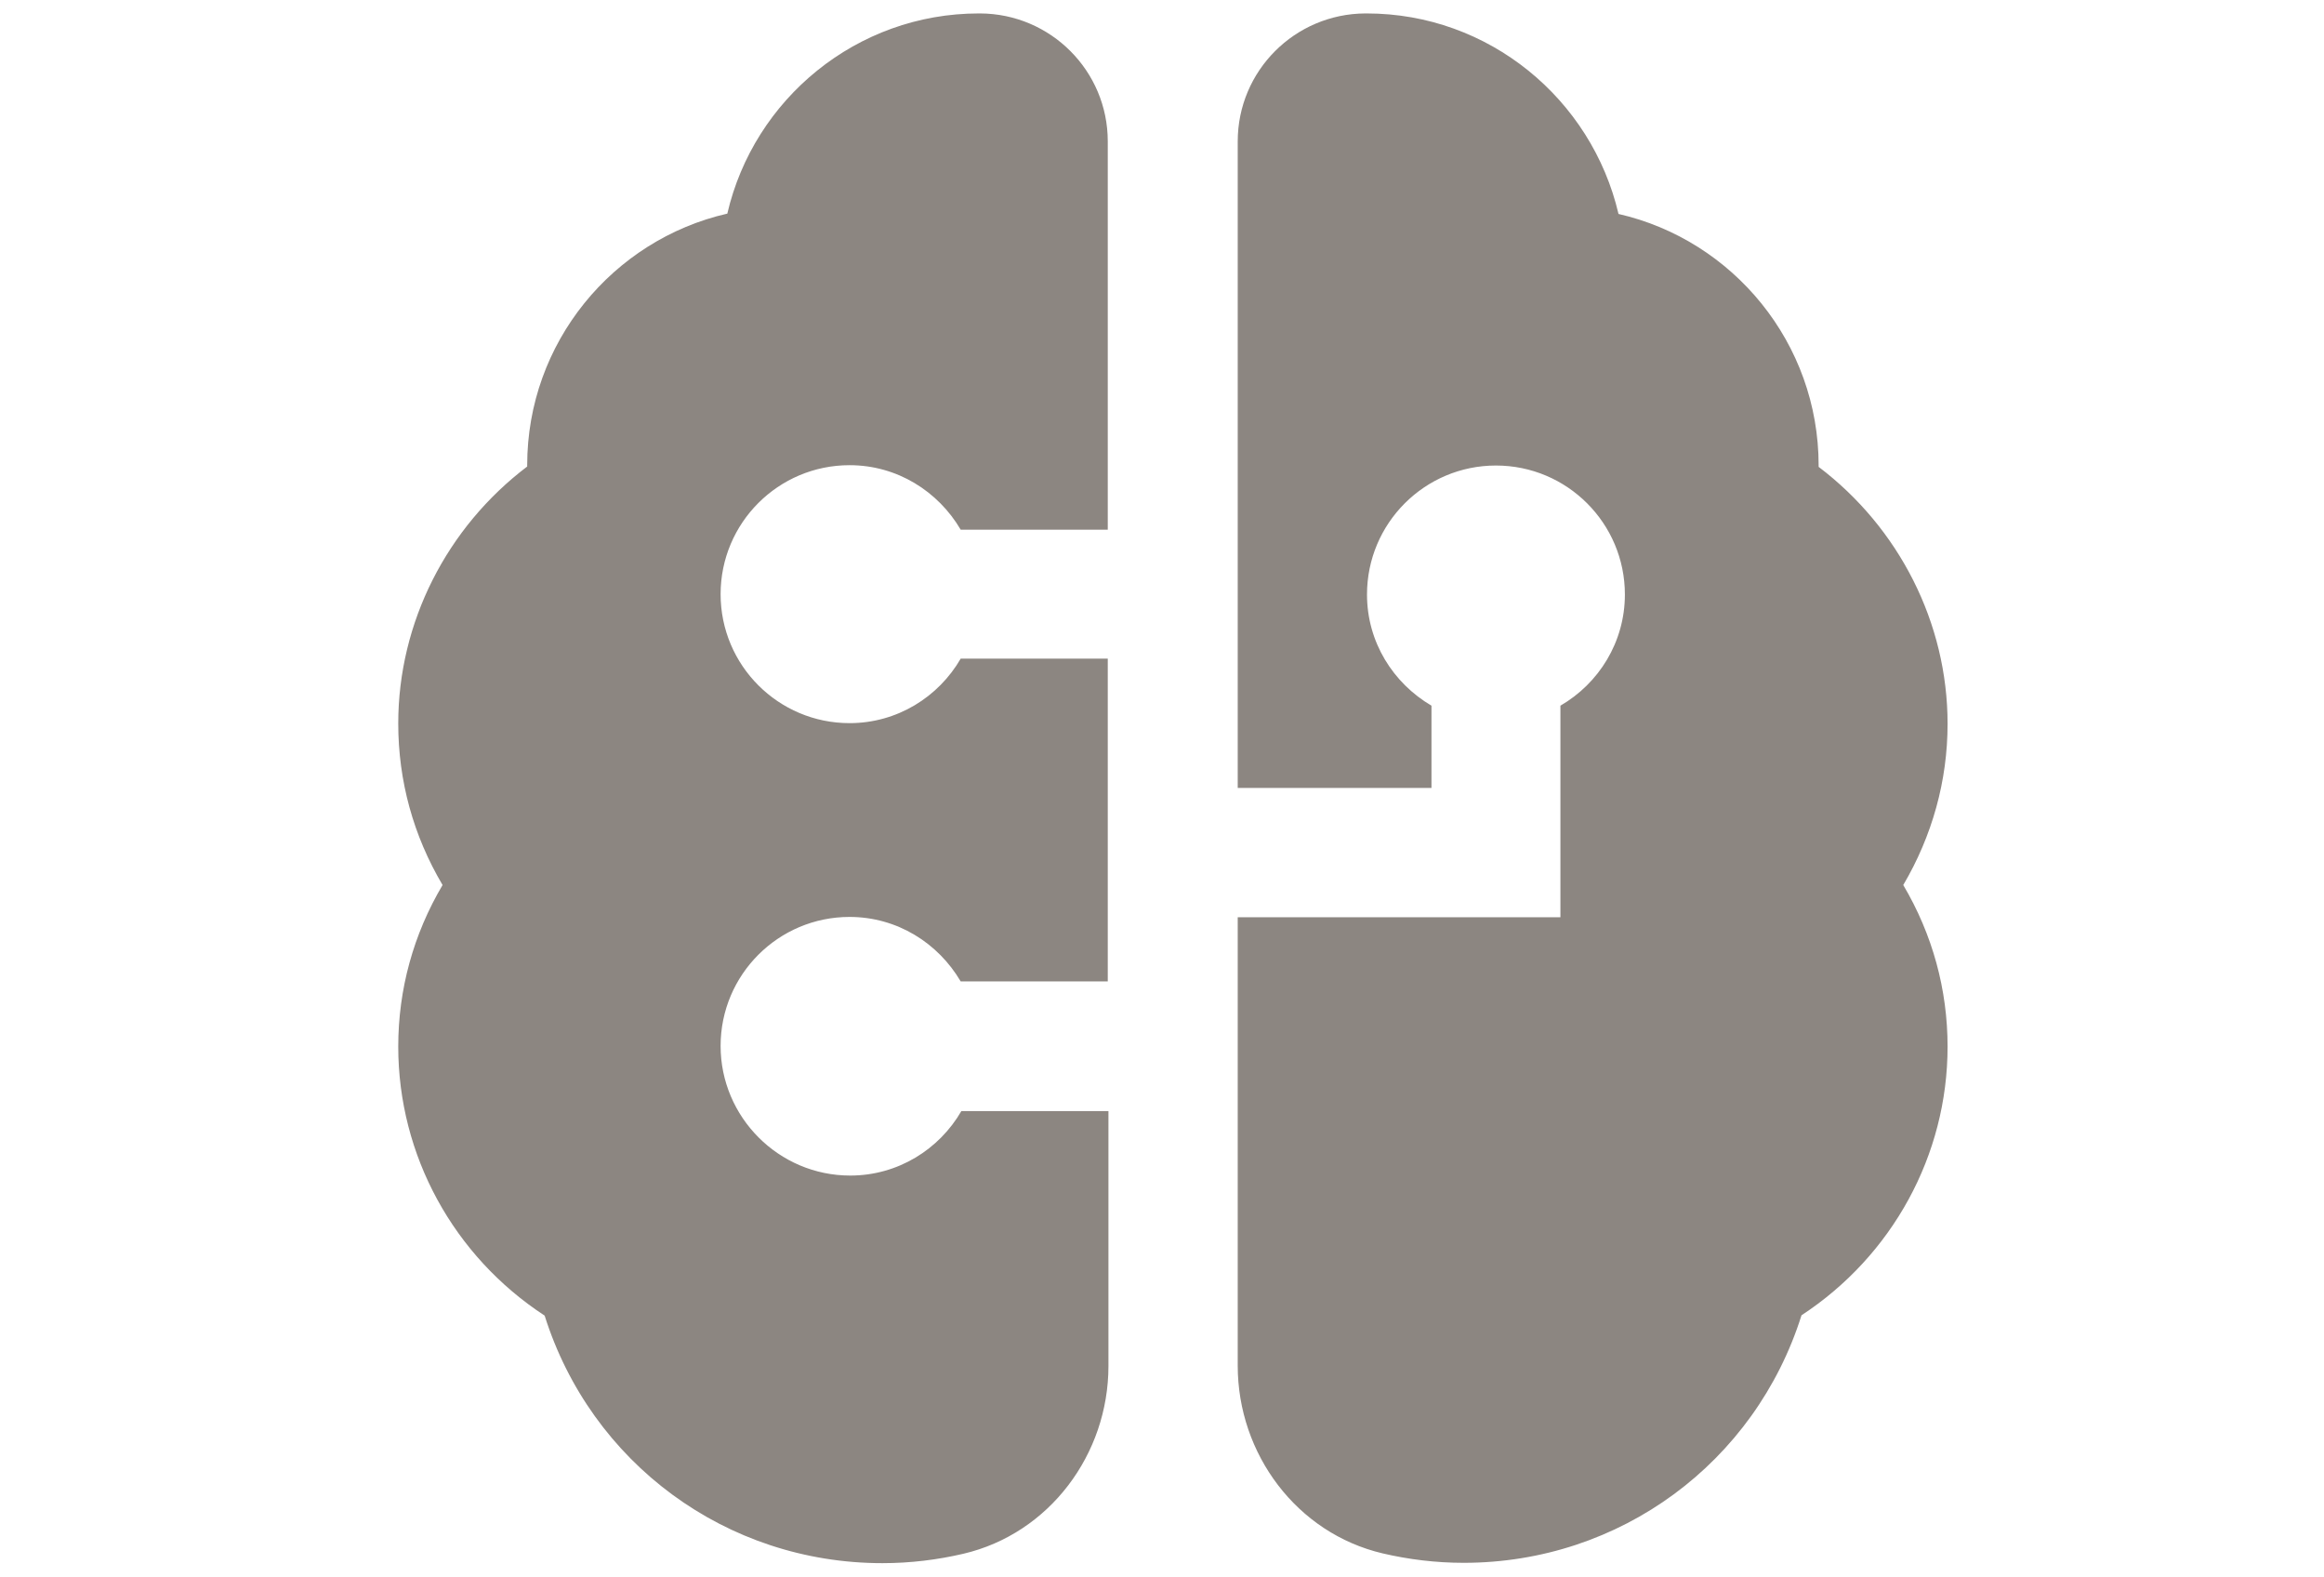
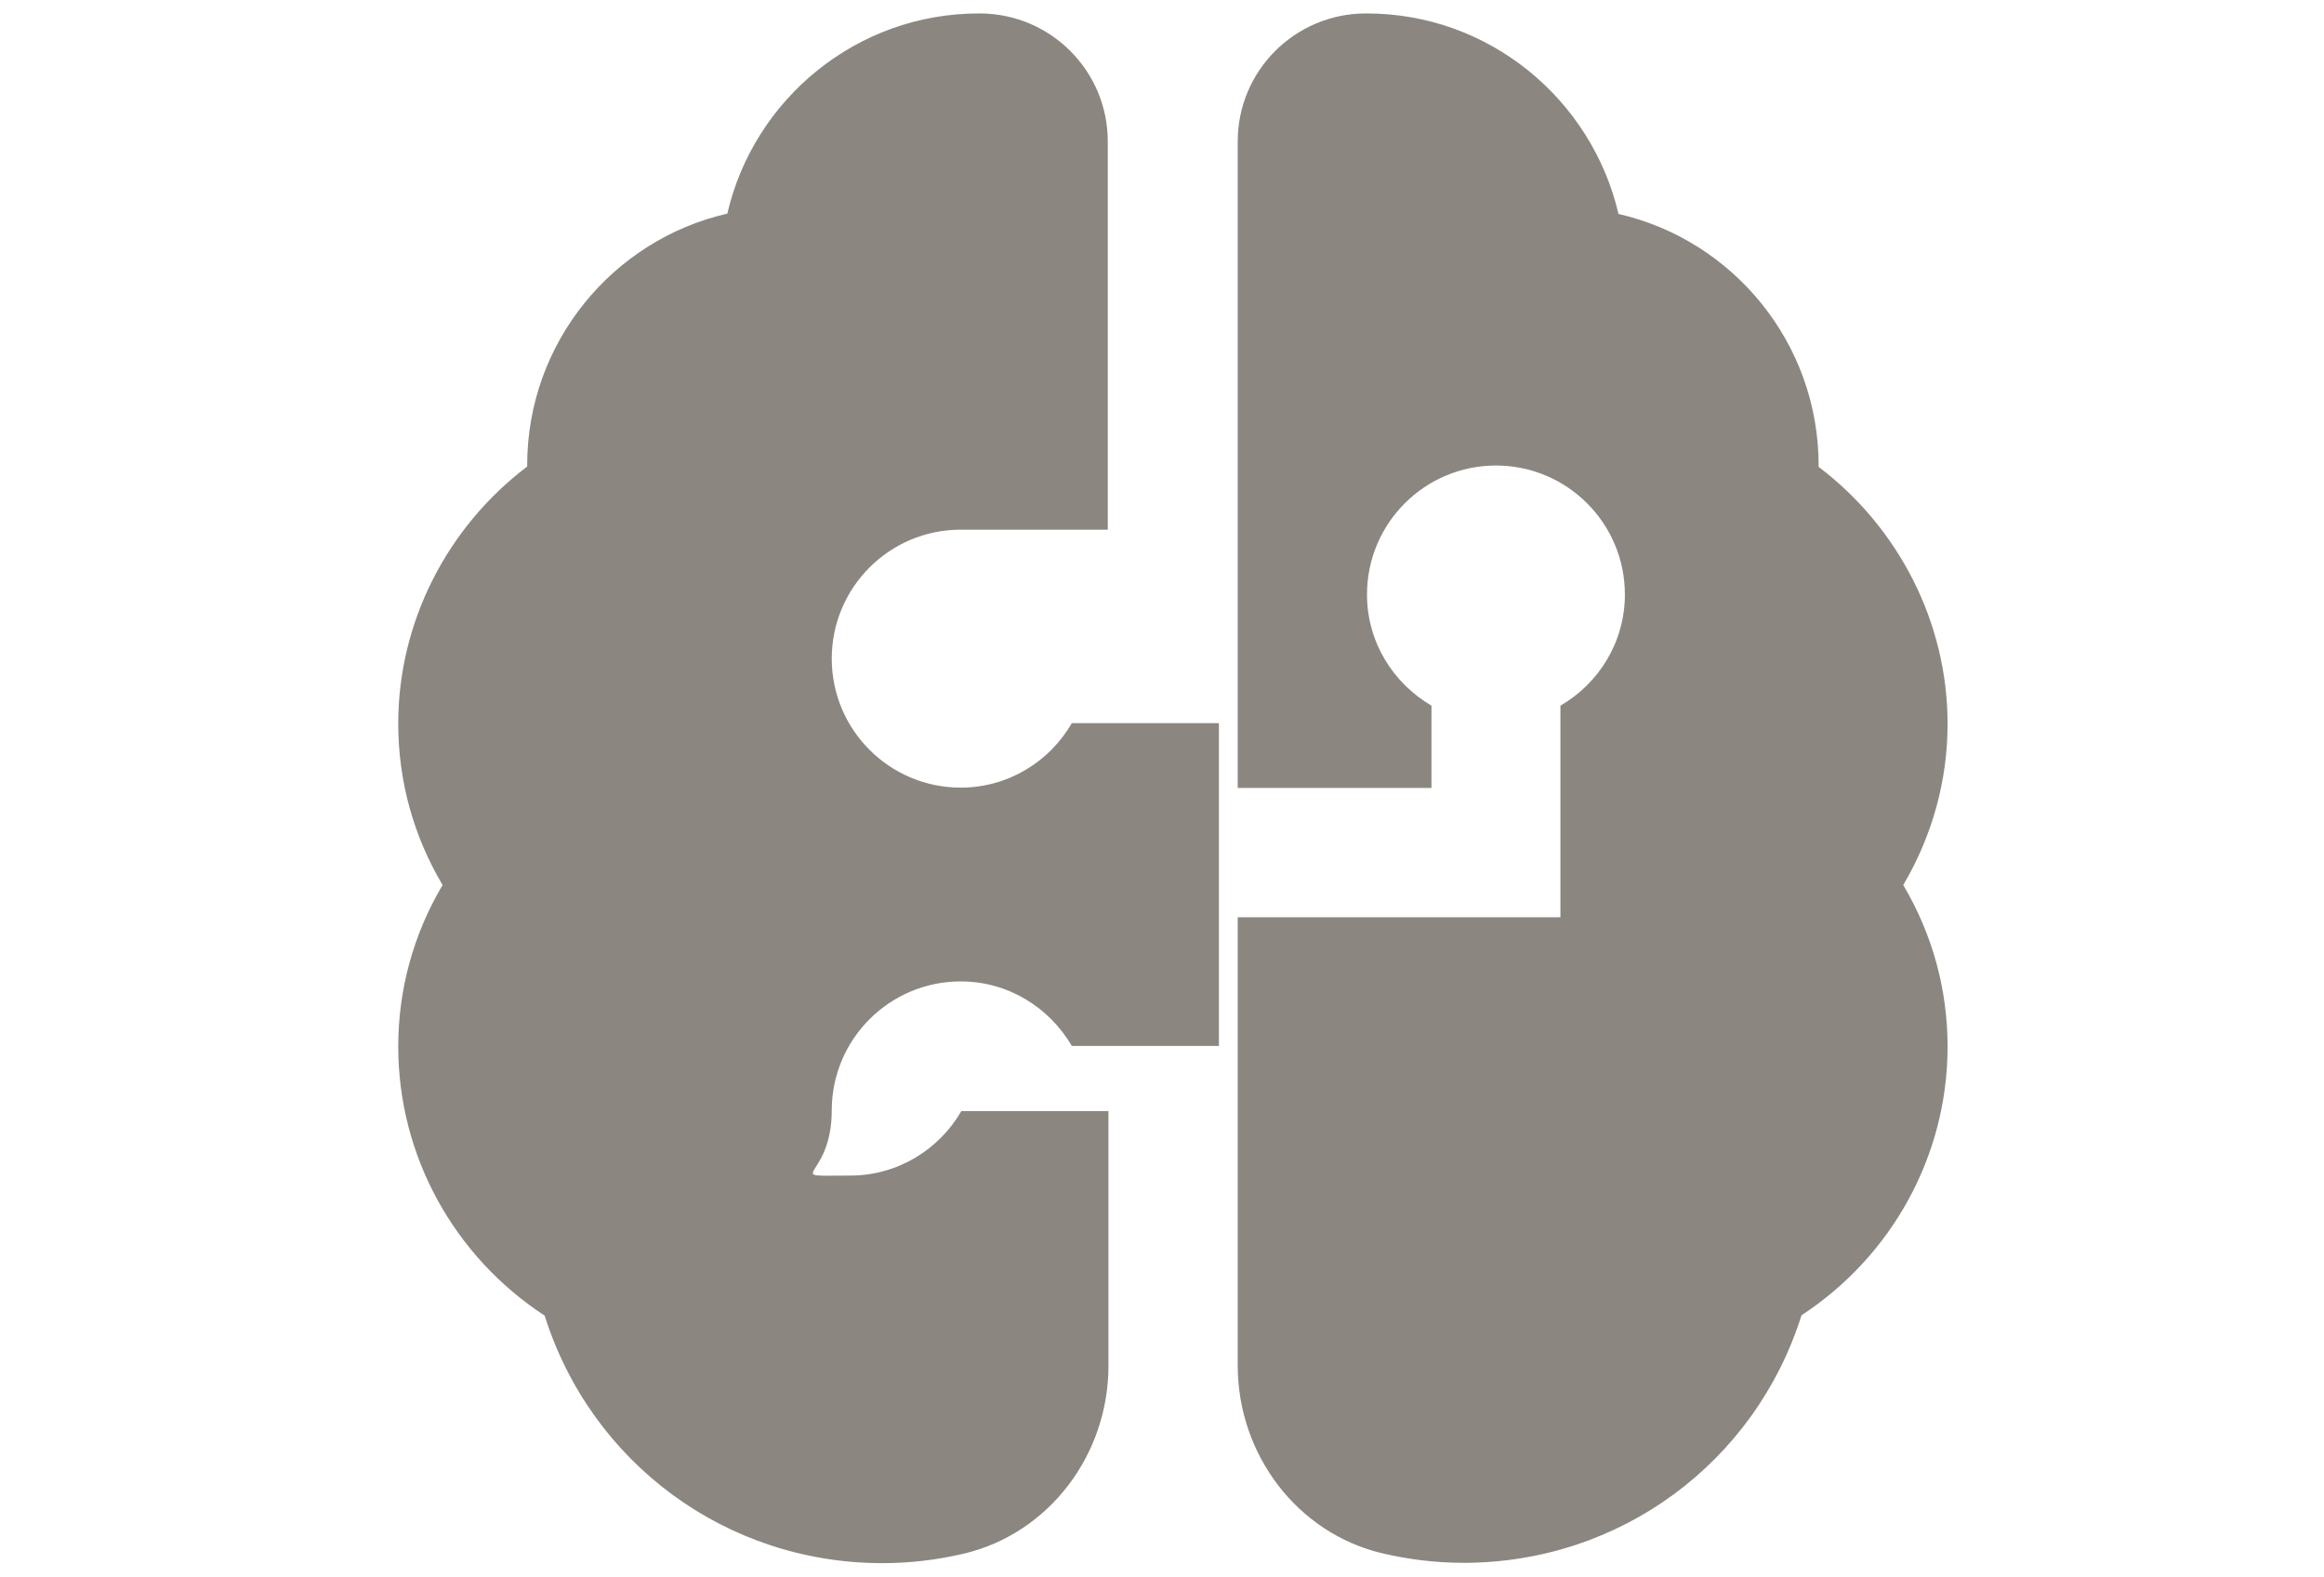
<svg xmlns="http://www.w3.org/2000/svg" version="1.1" baseProfile="basic" id="圖層_1" x="0px" y="0px" viewBox="0 0 69.21 46.94" xml:space="preserve">
  <style type="text/css">
	.st0{fill:#8C8681;}
</style>
-   <path class="st0" d="M33.01,33.08v7.59c0,2.63-1.76,4.99-4.32,5.59c-0.77,0.18-1.58,0.28-2.41,0.28c-4.66,0-8.68-2.99-10.06-7.37  c-2.71-1.77-4.36-4.77-4.36-8.01c0-1.7,0.45-3.34,1.32-4.81c-0.87-1.47-1.32-3.1-1.32-4.81c0-3.01,1.45-5.84,3.84-7.65v-0.04  c0-3.65,2.55-6.71,5.96-7.49c0.79-3.41,3.85-5.96,7.49-5.96h0.04c2.1,0.01,3.8,1.71,3.8,3.81v11.56h-4.38  c-0.67-1.14-1.89-1.92-3.31-1.92c-2.12,0-3.84,1.72-3.84,3.84s1.72,3.84,3.84,3.84c1.42,0,2.65-0.78,3.31-1.92h4.38v9.61h-4.38  c-0.67-1.14-1.89-1.92-3.31-1.92c-2.12,0-3.84,1.72-3.84,3.84S23.19,35,25.32,35c1.42,0,2.65-0.78,3.31-1.92H33.01L33.01,33.08z   M58,21.55c0-3.01-1.45-5.84-3.84-7.65v-0.04c0-3.65-2.55-6.71-5.96-7.49c-0.8-3.42-3.86-5.97-7.5-5.97h-0.04  c-2.1,0.01-3.8,1.71-3.8,3.81v19.25h5.77v-2.45c-1.14-0.67-1.92-1.89-1.92-3.31c0-2.12,1.72-3.84,3.84-3.84s3.84,1.72,3.84,3.84  c0,1.42-0.78,2.65-1.92,3.31v6.3h-9.61v13.35c0,2.63,1.76,4.99,4.32,5.59c0.77,0.18,1.58,0.28,2.41,0.28  c4.66,0,8.68-2.99,10.06-7.37c2.7-1.77,4.35-4.76,4.35-8c0-1.7-0.45-3.34-1.32-4.81C57.54,24.89,58,23.25,58,21.55L58,21.55z" />
+   <path class="st0" d="M33.01,33.08v7.59c0,2.63-1.76,4.99-4.32,5.59c-0.77,0.18-1.58,0.28-2.41,0.28c-4.66,0-8.68-2.99-10.06-7.37  c-2.71-1.77-4.36-4.77-4.36-8.01c0-1.7,0.45-3.34,1.32-4.81c-0.87-1.47-1.32-3.1-1.32-4.81c0-3.01,1.45-5.84,3.84-7.65v-0.04  c0-3.65,2.55-6.71,5.96-7.49c0.79-3.41,3.85-5.96,7.49-5.96h0.04c2.1,0.01,3.8,1.71,3.8,3.81v11.56h-4.38  c-2.12,0-3.84,1.72-3.84,3.84s1.72,3.84,3.84,3.84c1.42,0,2.65-0.78,3.31-1.92h4.38v9.61h-4.38  c-0.67-1.14-1.89-1.92-3.31-1.92c-2.12,0-3.84,1.72-3.84,3.84S23.19,35,25.32,35c1.42,0,2.65-0.78,3.31-1.92H33.01L33.01,33.08z   M58,21.55c0-3.01-1.45-5.84-3.84-7.65v-0.04c0-3.65-2.55-6.71-5.96-7.49c-0.8-3.42-3.86-5.97-7.5-5.97h-0.04  c-2.1,0.01-3.8,1.71-3.8,3.81v19.25h5.77v-2.45c-1.14-0.67-1.92-1.89-1.92-3.31c0-2.12,1.72-3.84,3.84-3.84s3.84,1.72,3.84,3.84  c0,1.42-0.78,2.65-1.92,3.31v6.3h-9.61v13.35c0,2.63,1.76,4.99,4.32,5.59c0.77,0.18,1.58,0.28,2.41,0.28  c4.66,0,8.68-2.99,10.06-7.37c2.7-1.77,4.35-4.76,4.35-8c0-1.7-0.45-3.34-1.32-4.81C57.54,24.89,58,23.25,58,21.55L58,21.55z" />
</svg>